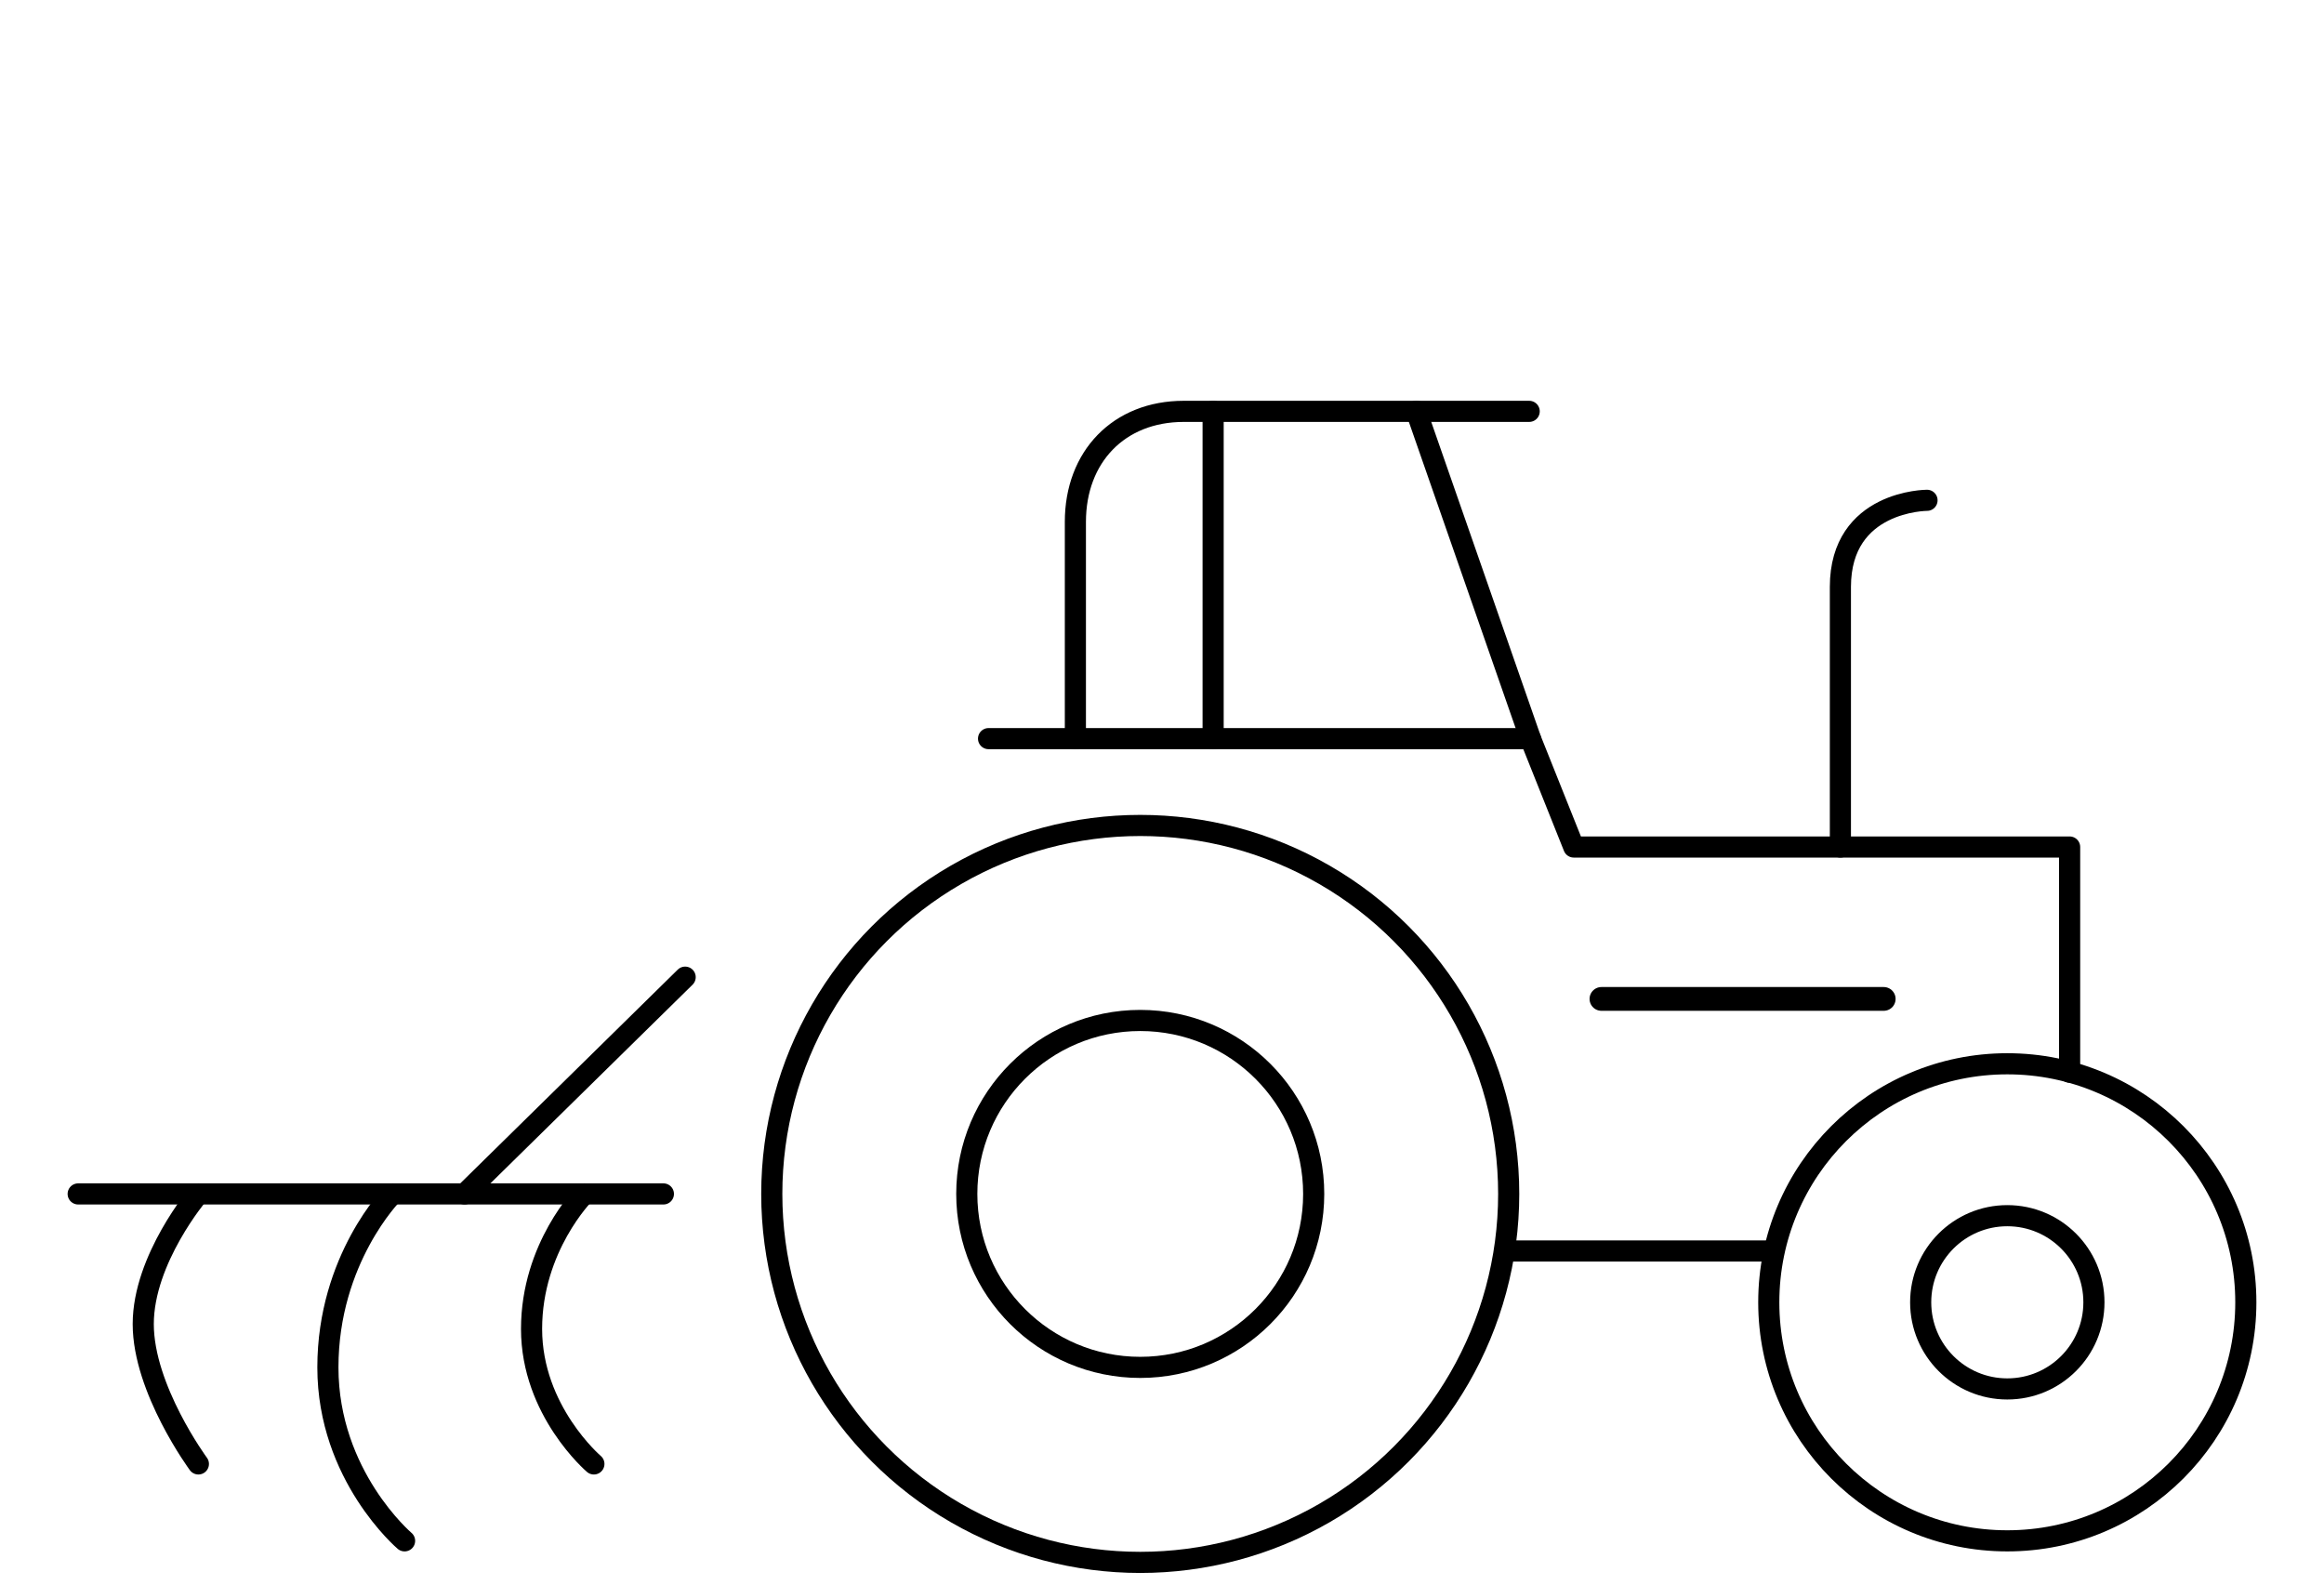
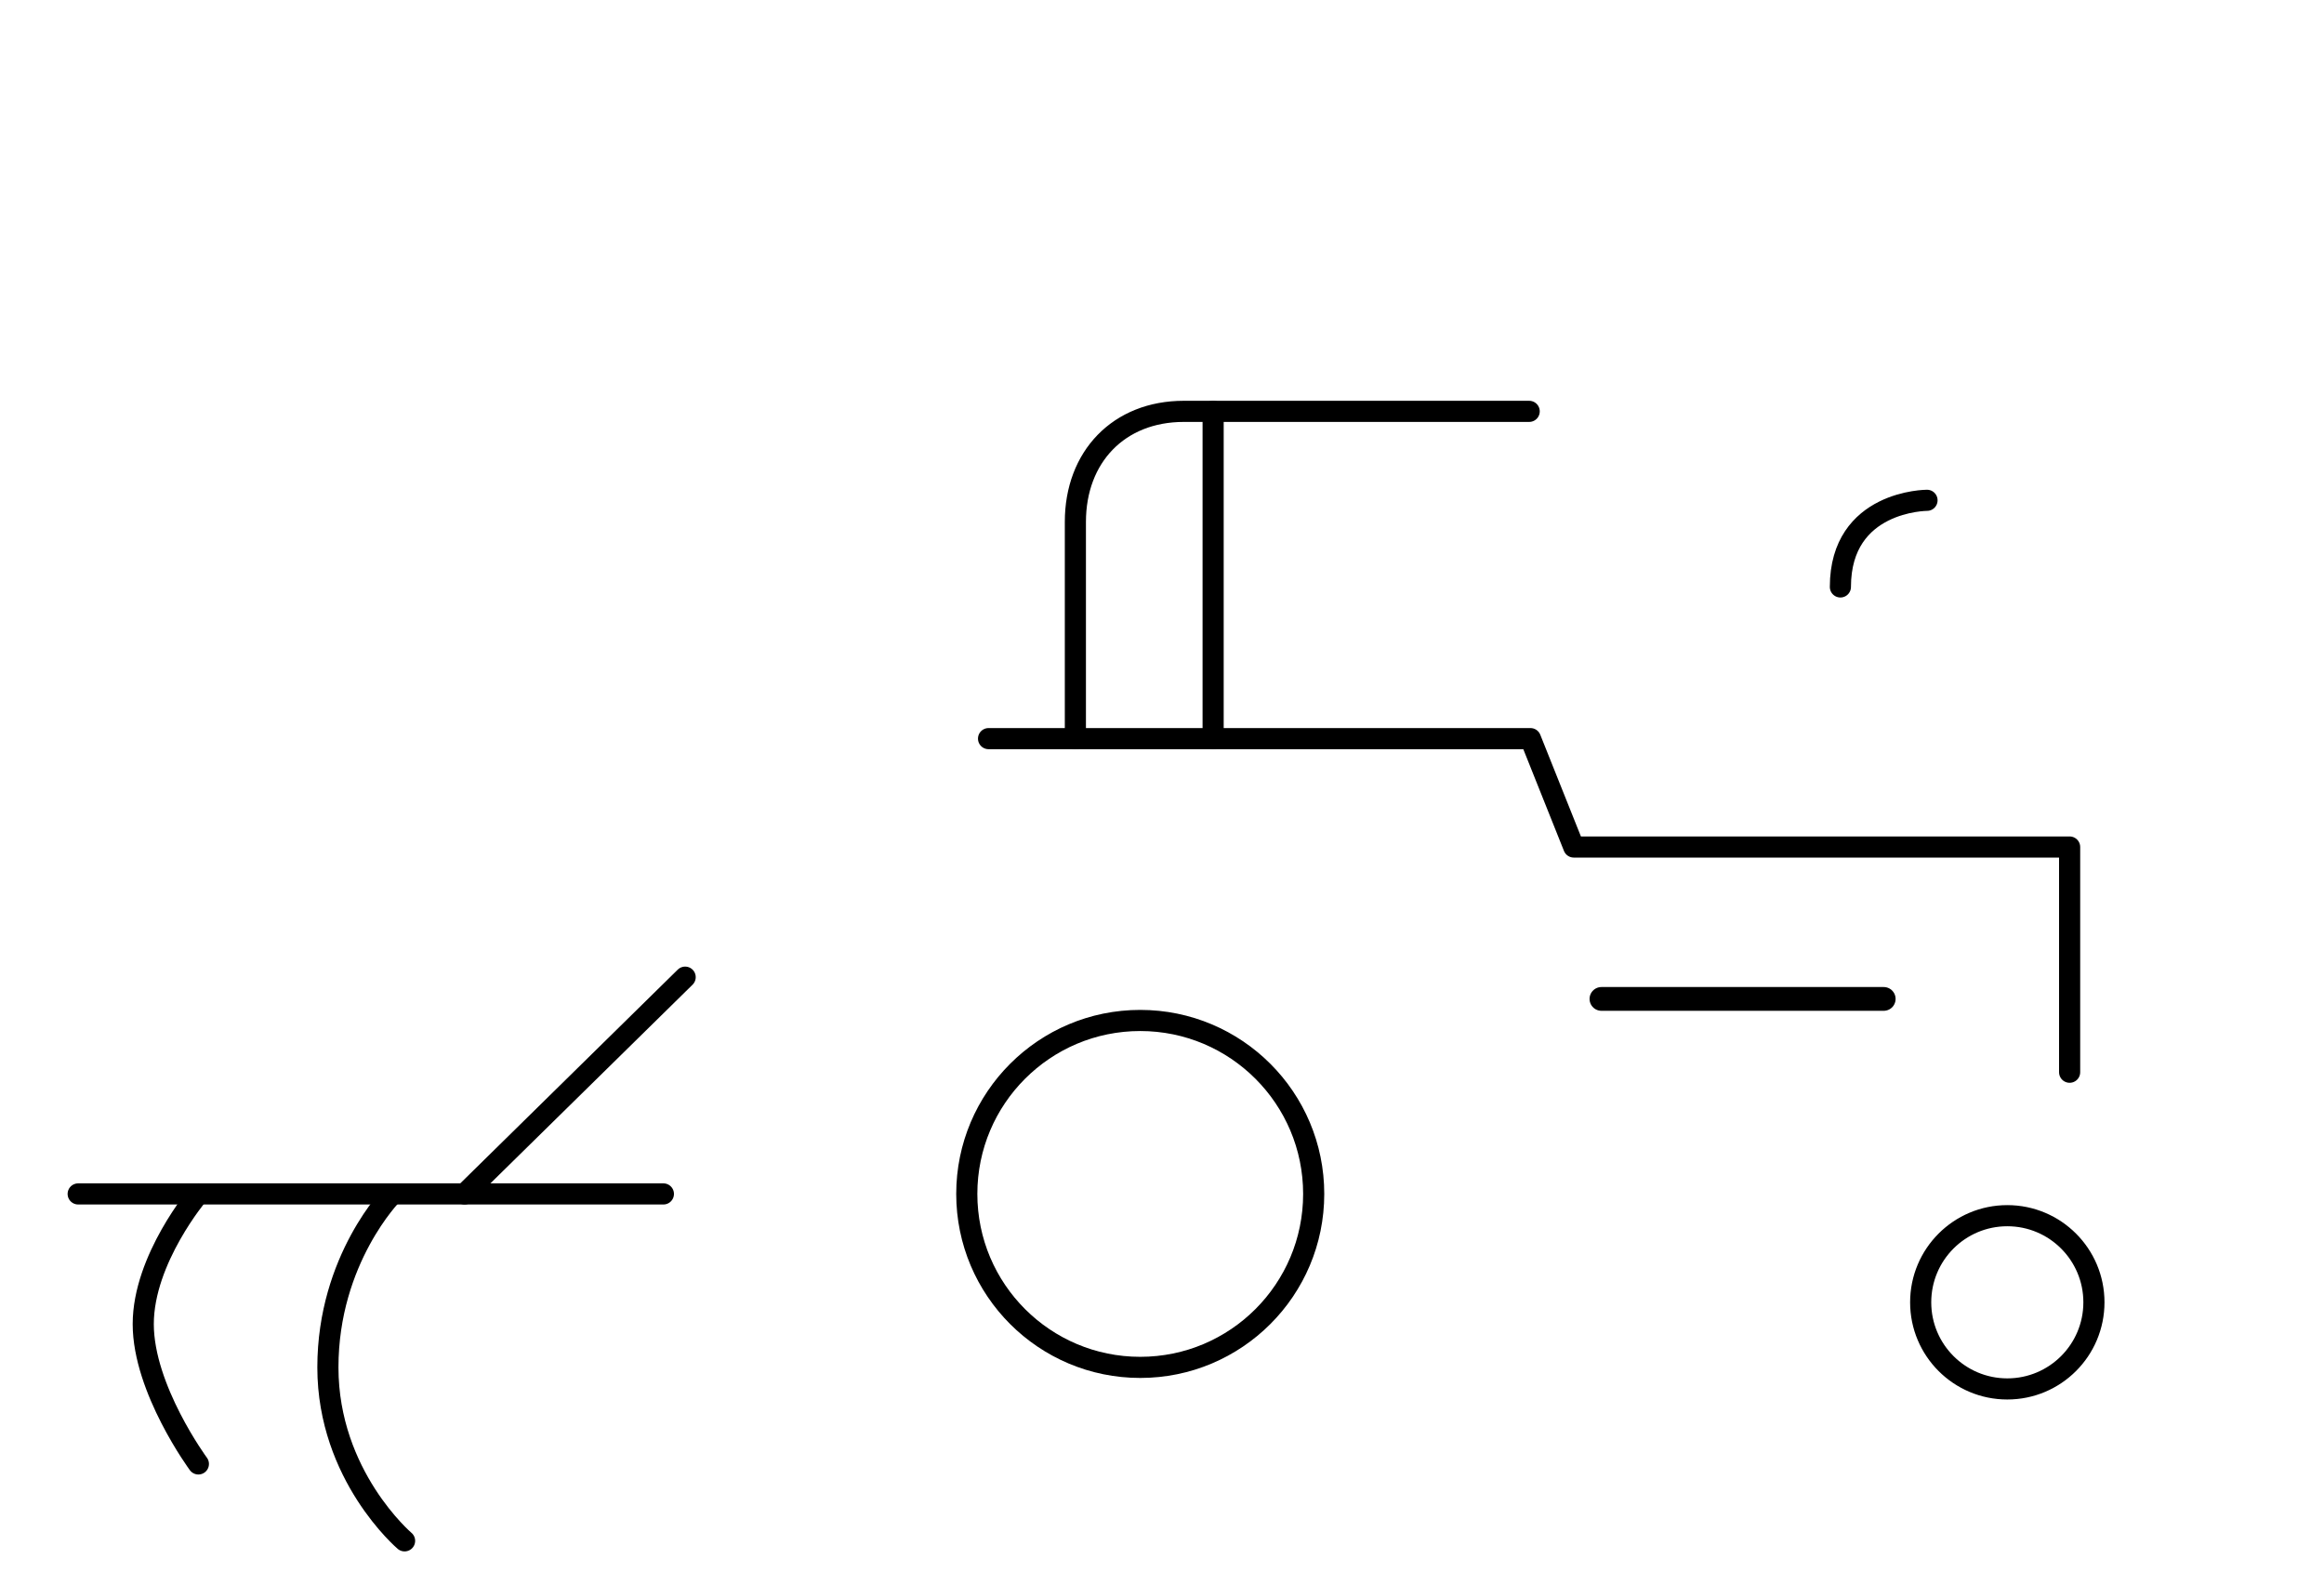
<svg xmlns="http://www.w3.org/2000/svg" version="1.1" id="Ebene_1" x="0px" y="0px" width="110px" height="75px" viewBox="0 0 110 75" style="enable-background:new 0 0 110 75;" xml:space="preserve">
  <style type="text/css">
	.st0{fill:none;stroke:#000000;stroke-linecap:round;stroke-linejoin:round;stroke-miterlimit:10;}
	.st1{fill:none;stroke:#000000;stroke-width:1.125;stroke-linecap:round;stroke-linejoin:round;stroke-miterlimit:10;}
	.st2{fill:none;}
</style>
  <g id="agrartechnik">
    <circle class="st0" cx="53.97" cy="56.51" r="8.21" />
    <circle class="st0" cx="95.01" cy="61.64" r="4.1" />
-     <circle class="st0" cx="53.97" cy="56.51" r="17.44" />
-     <circle class="st0" cx="95.01" cy="61.64" r="11.29" />
    <line class="st0" x1="3.7" y1="56.51" x2="31.4" y2="56.51" />
-     <line class="st0" x1="71.42" y1="59.21" x2="83.73" y2="59.21" />
    <polyline class="st0" points="46.79,34.96 72.44,34.96 74.49,40.09 86.21,40.09 97.96,40.09 97.96,50.75  " />
-     <path class="st0" d="M91.21,23.68c0,0-4.1,0-4.1,4.1s0,12.31,0,12.31" />
+     <path class="st0" d="M91.21,23.68c0,0-4.1,0-4.1,4.1" />
    <path class="st0" d="M72.38,19.47c0,0-9.52,0-14.3,0c-0.87,0-1.58,0-2.05,0c-3.08,0-5.13,2.16-5.13,5.23s0,10.26,0,10.26" />
    <line class="st0" x1="57.42" y1="34.96" x2="57.42" y2="19.47" />
-     <line class="st0" x1="67.04" y1="19.47" x2="72.44" y2="34.96" />
    <line class="st0" x1="32.43" y1="46.25" x2="21.99" y2="56.51" />
    <path class="st0" d="M9.39,56.51c0,0-2.61,3.08-2.61,6.16s2.61,6.62,2.61,6.62" />
    <path class="st0" d="M18.58,56.51c0,0-3.06,3.08-3.06,8.21s3.63,8.21,3.63,8.21" />
-     <path class="st0" d="M27.66,56.51c0,0-2.5,2.51-2.5,6.39s2.95,6.39,2.95,6.39" />
    <line class="st1" x1="75.8" y1="47.28" x2="89.16" y2="47.28" />
  </g>
  <g id="begrenzung">
    <g>
      <rect y="0" class="st2" width="110" height="75" />
    </g>
  </g>
</svg>